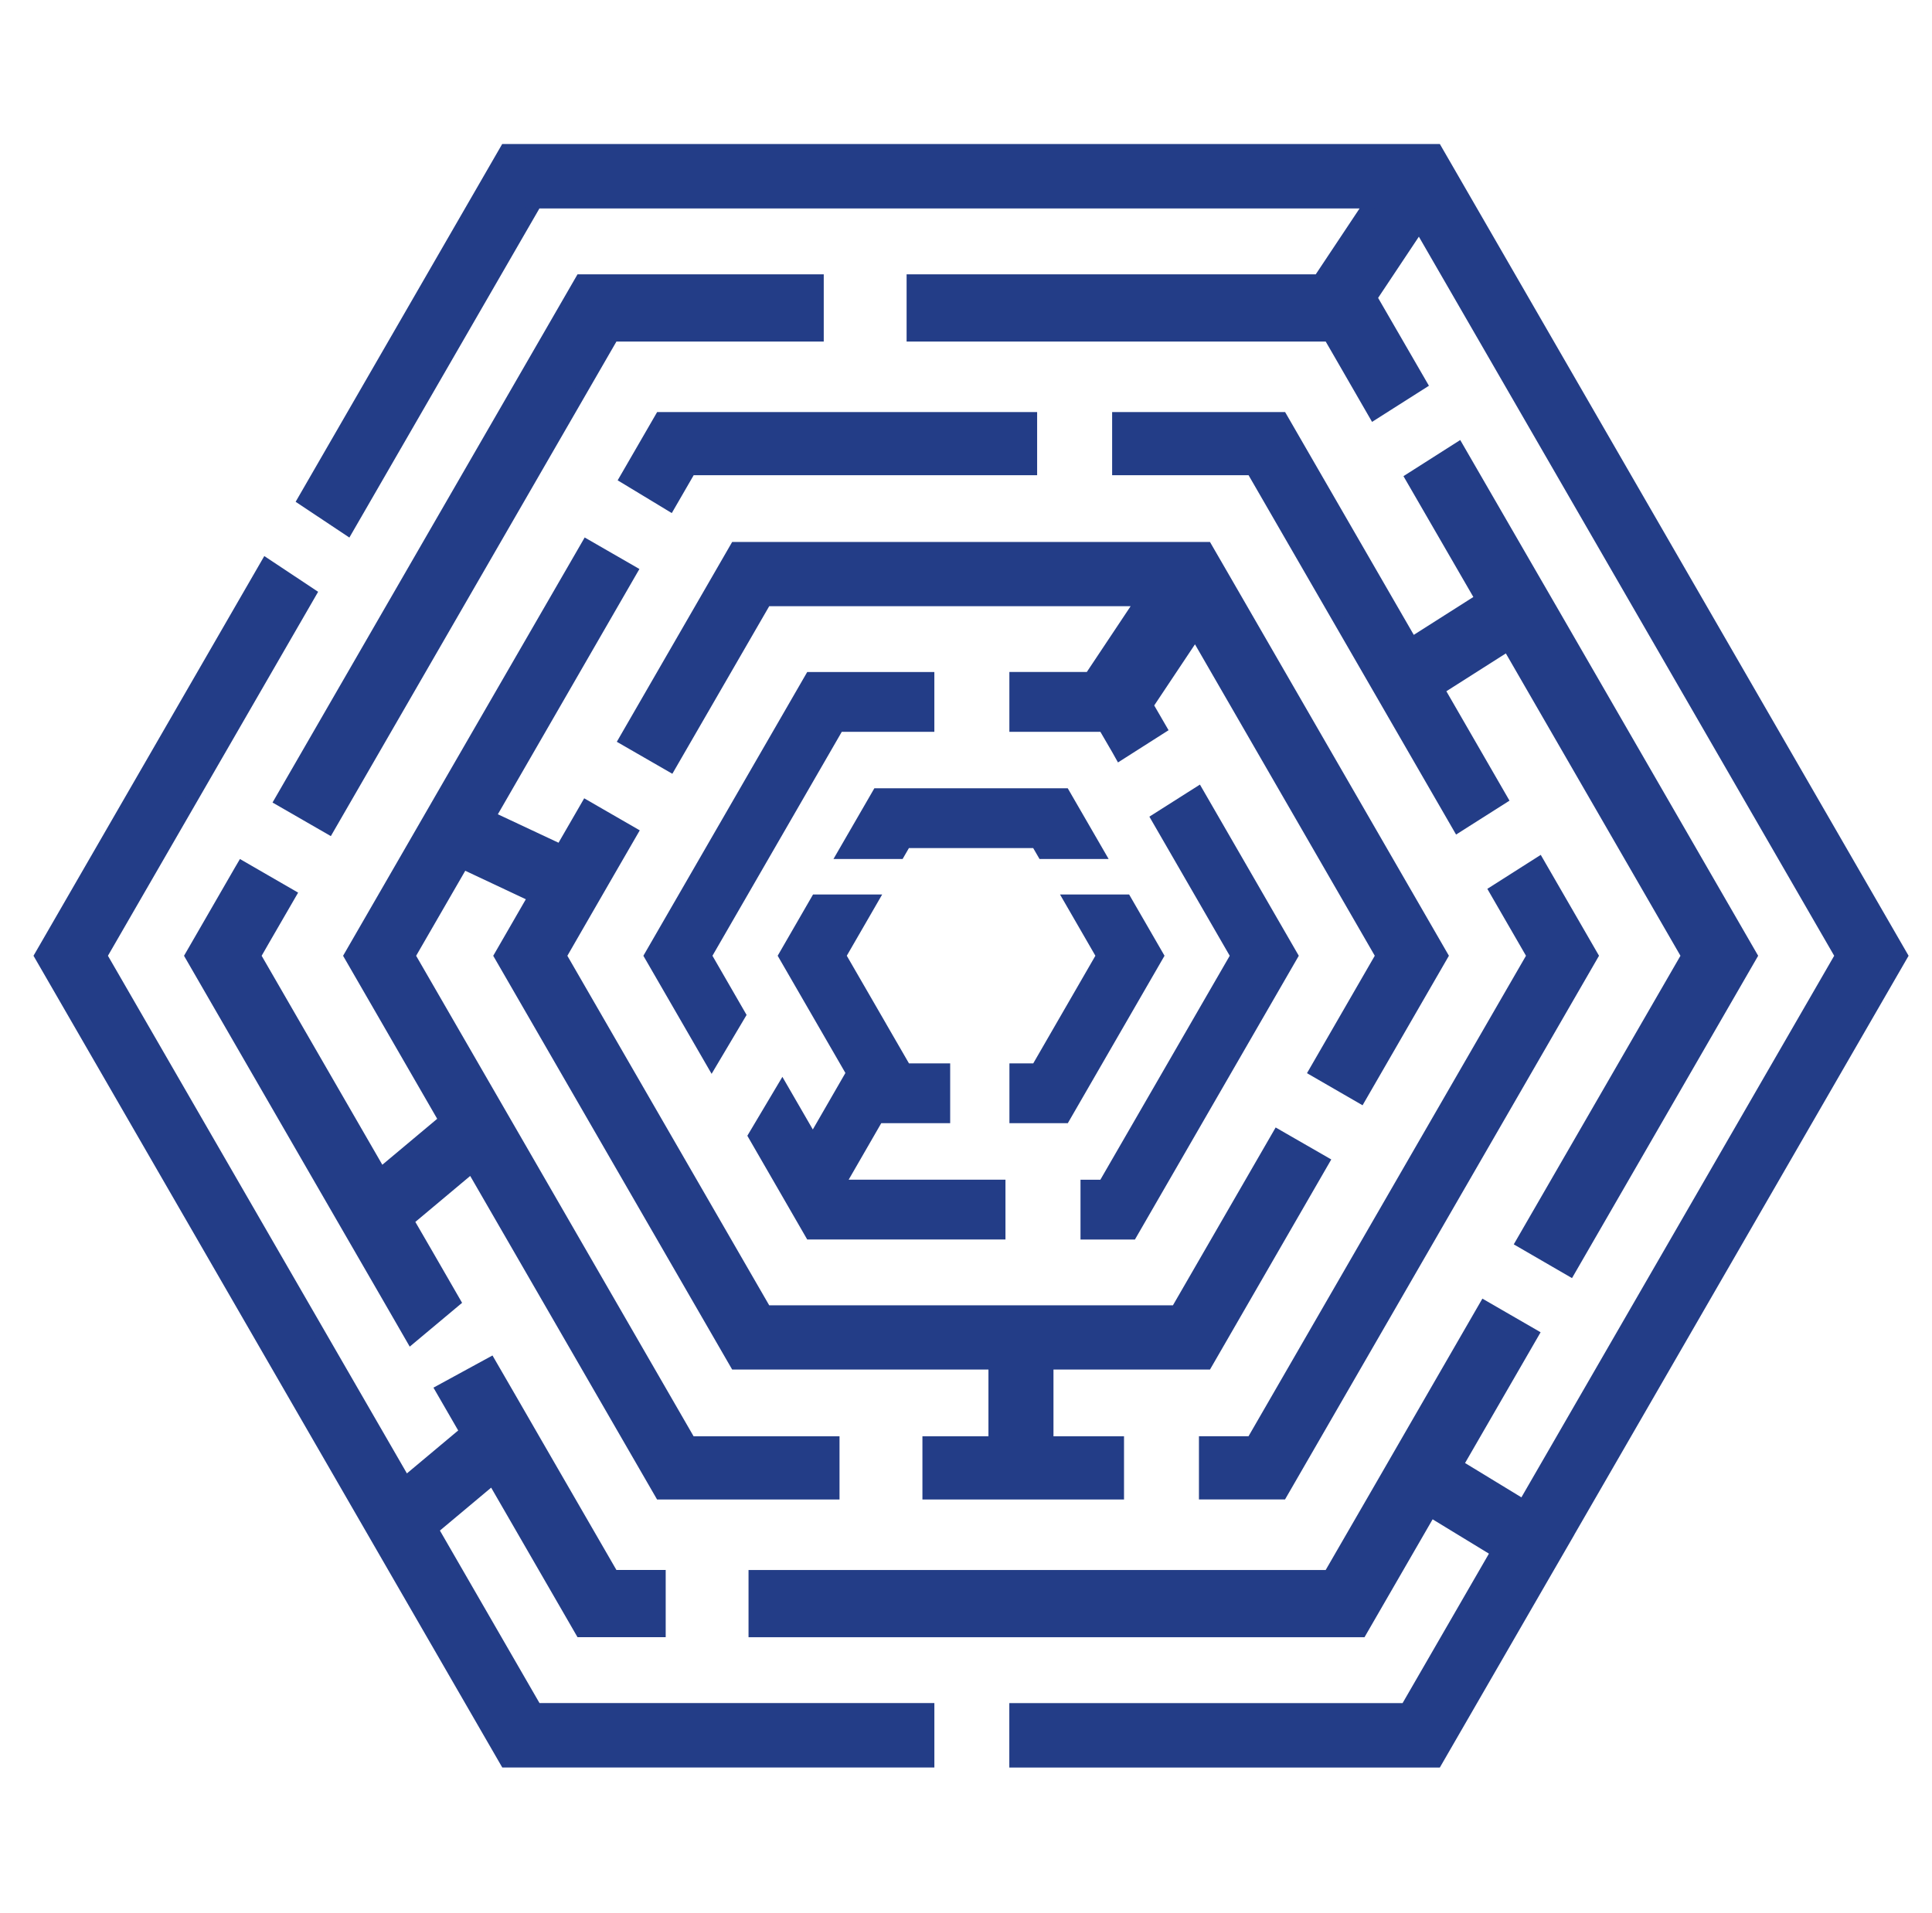
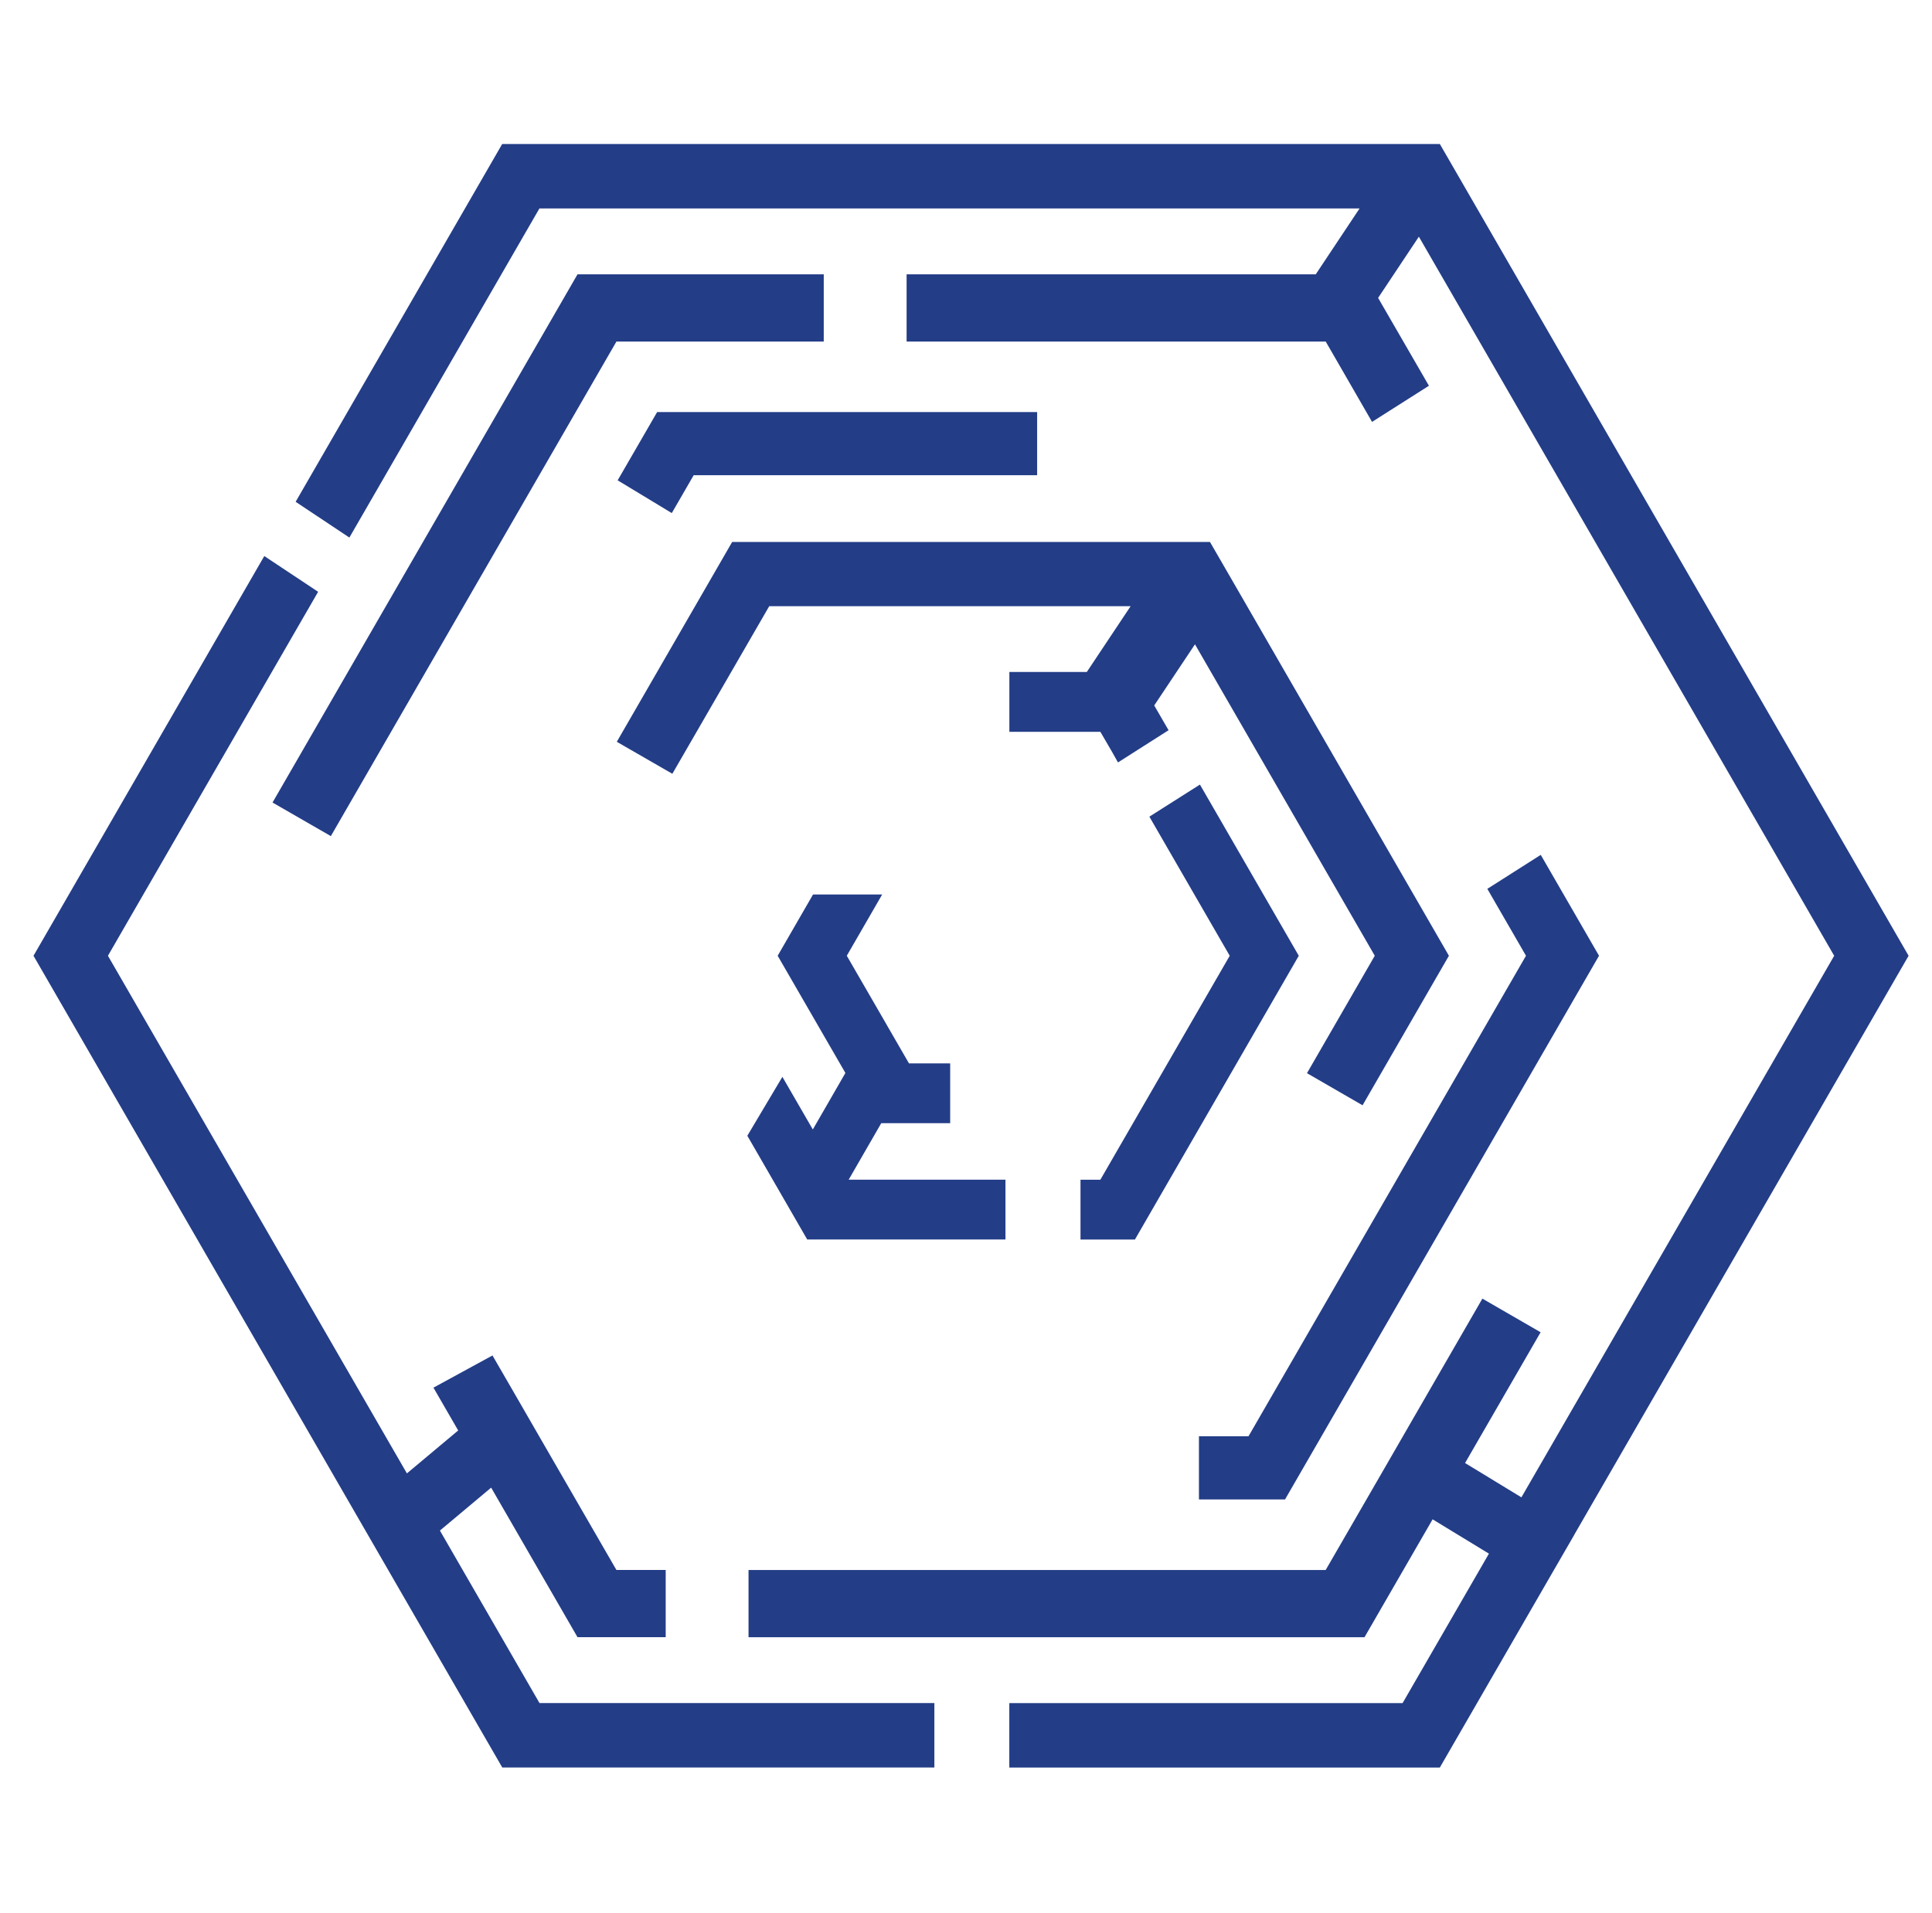
<svg xmlns="http://www.w3.org/2000/svg" width="105" height="104" viewBox="0 0 105 104" fill="none">
  <path d="M103.354 51.956L85.24 83.332V83.337L83.798 85.831L78.065 95.76H55.178V92.905H76.415L81.359 84.345L77.745 82.142L73.971 88.676H41.005V85.67H72.235L75.179 80.576L76.62 78.077L80.683 71.037L83.286 72.541L79.184 79.643L82.8 81.846L100.058 51.956L77.132 12.252L74.516 16.182L77.223 20.863L74.68 22.479L72.661 18.977L72.235 18.242H49.596V15.236H71.682L74.495 11.007H29.13L18.88 28.761L16.5 27.176L27.481 8.152H78.065L103.354 51.956Z" fill="#233D87" stroke="#233D87" stroke-width="0.648" stroke-miterlimit="10" />
  <path d="M50.457 92.904V95.759H27.485L21.268 84.994L19.803 82.456L2.195 51.956L14.472 30.688L16.857 32.272L5.492 51.956L22.027 80.591L25.318 77.835L24.004 75.559L26.643 74.12L27.659 75.876L29.121 78.411L33.314 85.669H35.855V88.675H31.574L26.781 80.373L23.492 83.129L29.134 92.904H50.457Z" fill="#233D87" stroke="#233D87" stroke-width="0.648" stroke-miterlimit="10" />
-   <path d="M95.178 51.956L85.317 69.036L82.712 67.526L91.703 51.956L81.951 35.065L78.171 37.47L81.602 43.417L79.246 44.913L75.815 38.969L74.37 36.465L68.045 25.51H60.766V22.723H69.655L76.724 34.966L80.509 32.56L76.711 25.991L79.249 24.375L83.047 30.947L84.494 33.449L95.178 51.956Z" fill="#233D87" stroke="#233D87" stroke-width="0.648" stroke-miterlimit="10" />
  <path d="M44.445 15.238V18.244H33.314L17.862 45.009L15.254 43.507L31.573 15.238H44.445Z" fill="#233D87" stroke="#233D87" stroke-width="0.648" stroke-miterlimit="10" />
  <path d="M86.529 51.955L69.651 81.188H65.484V78.4H68.041L83.308 51.955L81.269 48.425L83.625 46.926L86.529 51.955Z" fill="#233D87" stroke="#233D87" stroke-width="0.648" stroke-miterlimit="10" />
  <path d="M56.042 22.723V25.51H37.512L36.395 27.443L35.585 26.952L34.008 25.998L35.902 22.723H56.042Z" fill="#233D87" stroke="#233D87" stroke-width="0.648" stroke-miterlimit="10" />
-   <path d="M56.93 74.126V78.402H60.764V81.19H50.456V78.402H54.044V74.126H39.979L27.18 51.957L29.035 48.741L25.154 46.915L22.242 51.957L26.351 59.072L27.817 61.61L37.509 78.402H45.302V81.19H35.898L25.642 63.429L22.156 66.351L23.234 68.211L24.697 70.749L22.356 72.708L20.893 70.17L19.818 68.31L18.355 65.777L10.375 51.957L11.624 49.793L13.072 47.283L13.157 47.138L15.76 48.642L14.352 51.076L13.846 51.957L20.691 63.813L24.177 60.893L19.02 51.957L22.618 45.722L24.065 43.213L31.895 29.66L34.308 31.05L26.601 44.408L30.487 46.231L31.869 43.839L34.327 45.257L33.064 47.442L31.617 49.951L30.461 51.957L41.618 71.282H63.933L69.448 61.732L71.909 63.148L65.573 74.126H56.93Z" fill="#233D87" stroke="#233D87" stroke-width="0.648" stroke-miterlimit="10" />
  <path d="M78.371 51.955L73.934 59.641L71.474 58.22L75.09 51.955L64.964 34.412L62.348 38.337L63.073 39.589L60.875 40.989L60.743 40.753L59.989 39.457H55.181V36.854H59.239L62.052 32.63H41.618L36.422 41.621L33.965 40.205L39.979 29.785H65.572L66.72 31.77L78.371 51.955Z" fill="#233D87" stroke="#233D87" stroke-width="0.648" stroke-miterlimit="10" />
-   <path d="M50.456 36.855V39.458H45.562L38.346 51.956L40.2 55.17L38.678 57.734L35.34 51.956L44.058 36.855H50.456Z" fill="#233D87" stroke="#233D87" stroke-width="0.648" stroke-miterlimit="10" />
  <path d="M70.212 51.956L61.494 67.057H59.047V64.454H59.99L67.207 51.956L62.902 44.501L65.102 43.105L70.212 51.956Z" fill="#233D87" stroke="#233D87" stroke-width="0.648" stroke-miterlimit="10" />
-   <path d="M59.69 46.371H56.682L56.339 45.779H49.211L48.868 46.371H45.859L47.706 43.176H57.843L59.69 46.371Z" fill="#233D87" stroke="#233D87" stroke-width="0.648" stroke-miterlimit="10" />
  <path d="M54.321 64.453V67.056H44.058L42.67 64.65L40.992 61.743L42.517 59.179L44.175 62.047L46.32 58.327L42.639 51.955L44.374 48.949H47.383L45.647 51.955L47.824 55.722V55.724L49.212 58.127V58.13H51.316V60.733H47.707L45.562 64.453H54.321Z" fill="#233D87" stroke="#233D87" stroke-width="0.648" stroke-miterlimit="10" />
-   <path d="M62.915 51.955L57.846 60.733H55.184V58.13H56.342L59.906 51.955L58.171 48.949H61.179L62.915 51.955Z" fill="#233D87" stroke="#233D87" stroke-width="0.648" stroke-miterlimit="10" />
</svg>